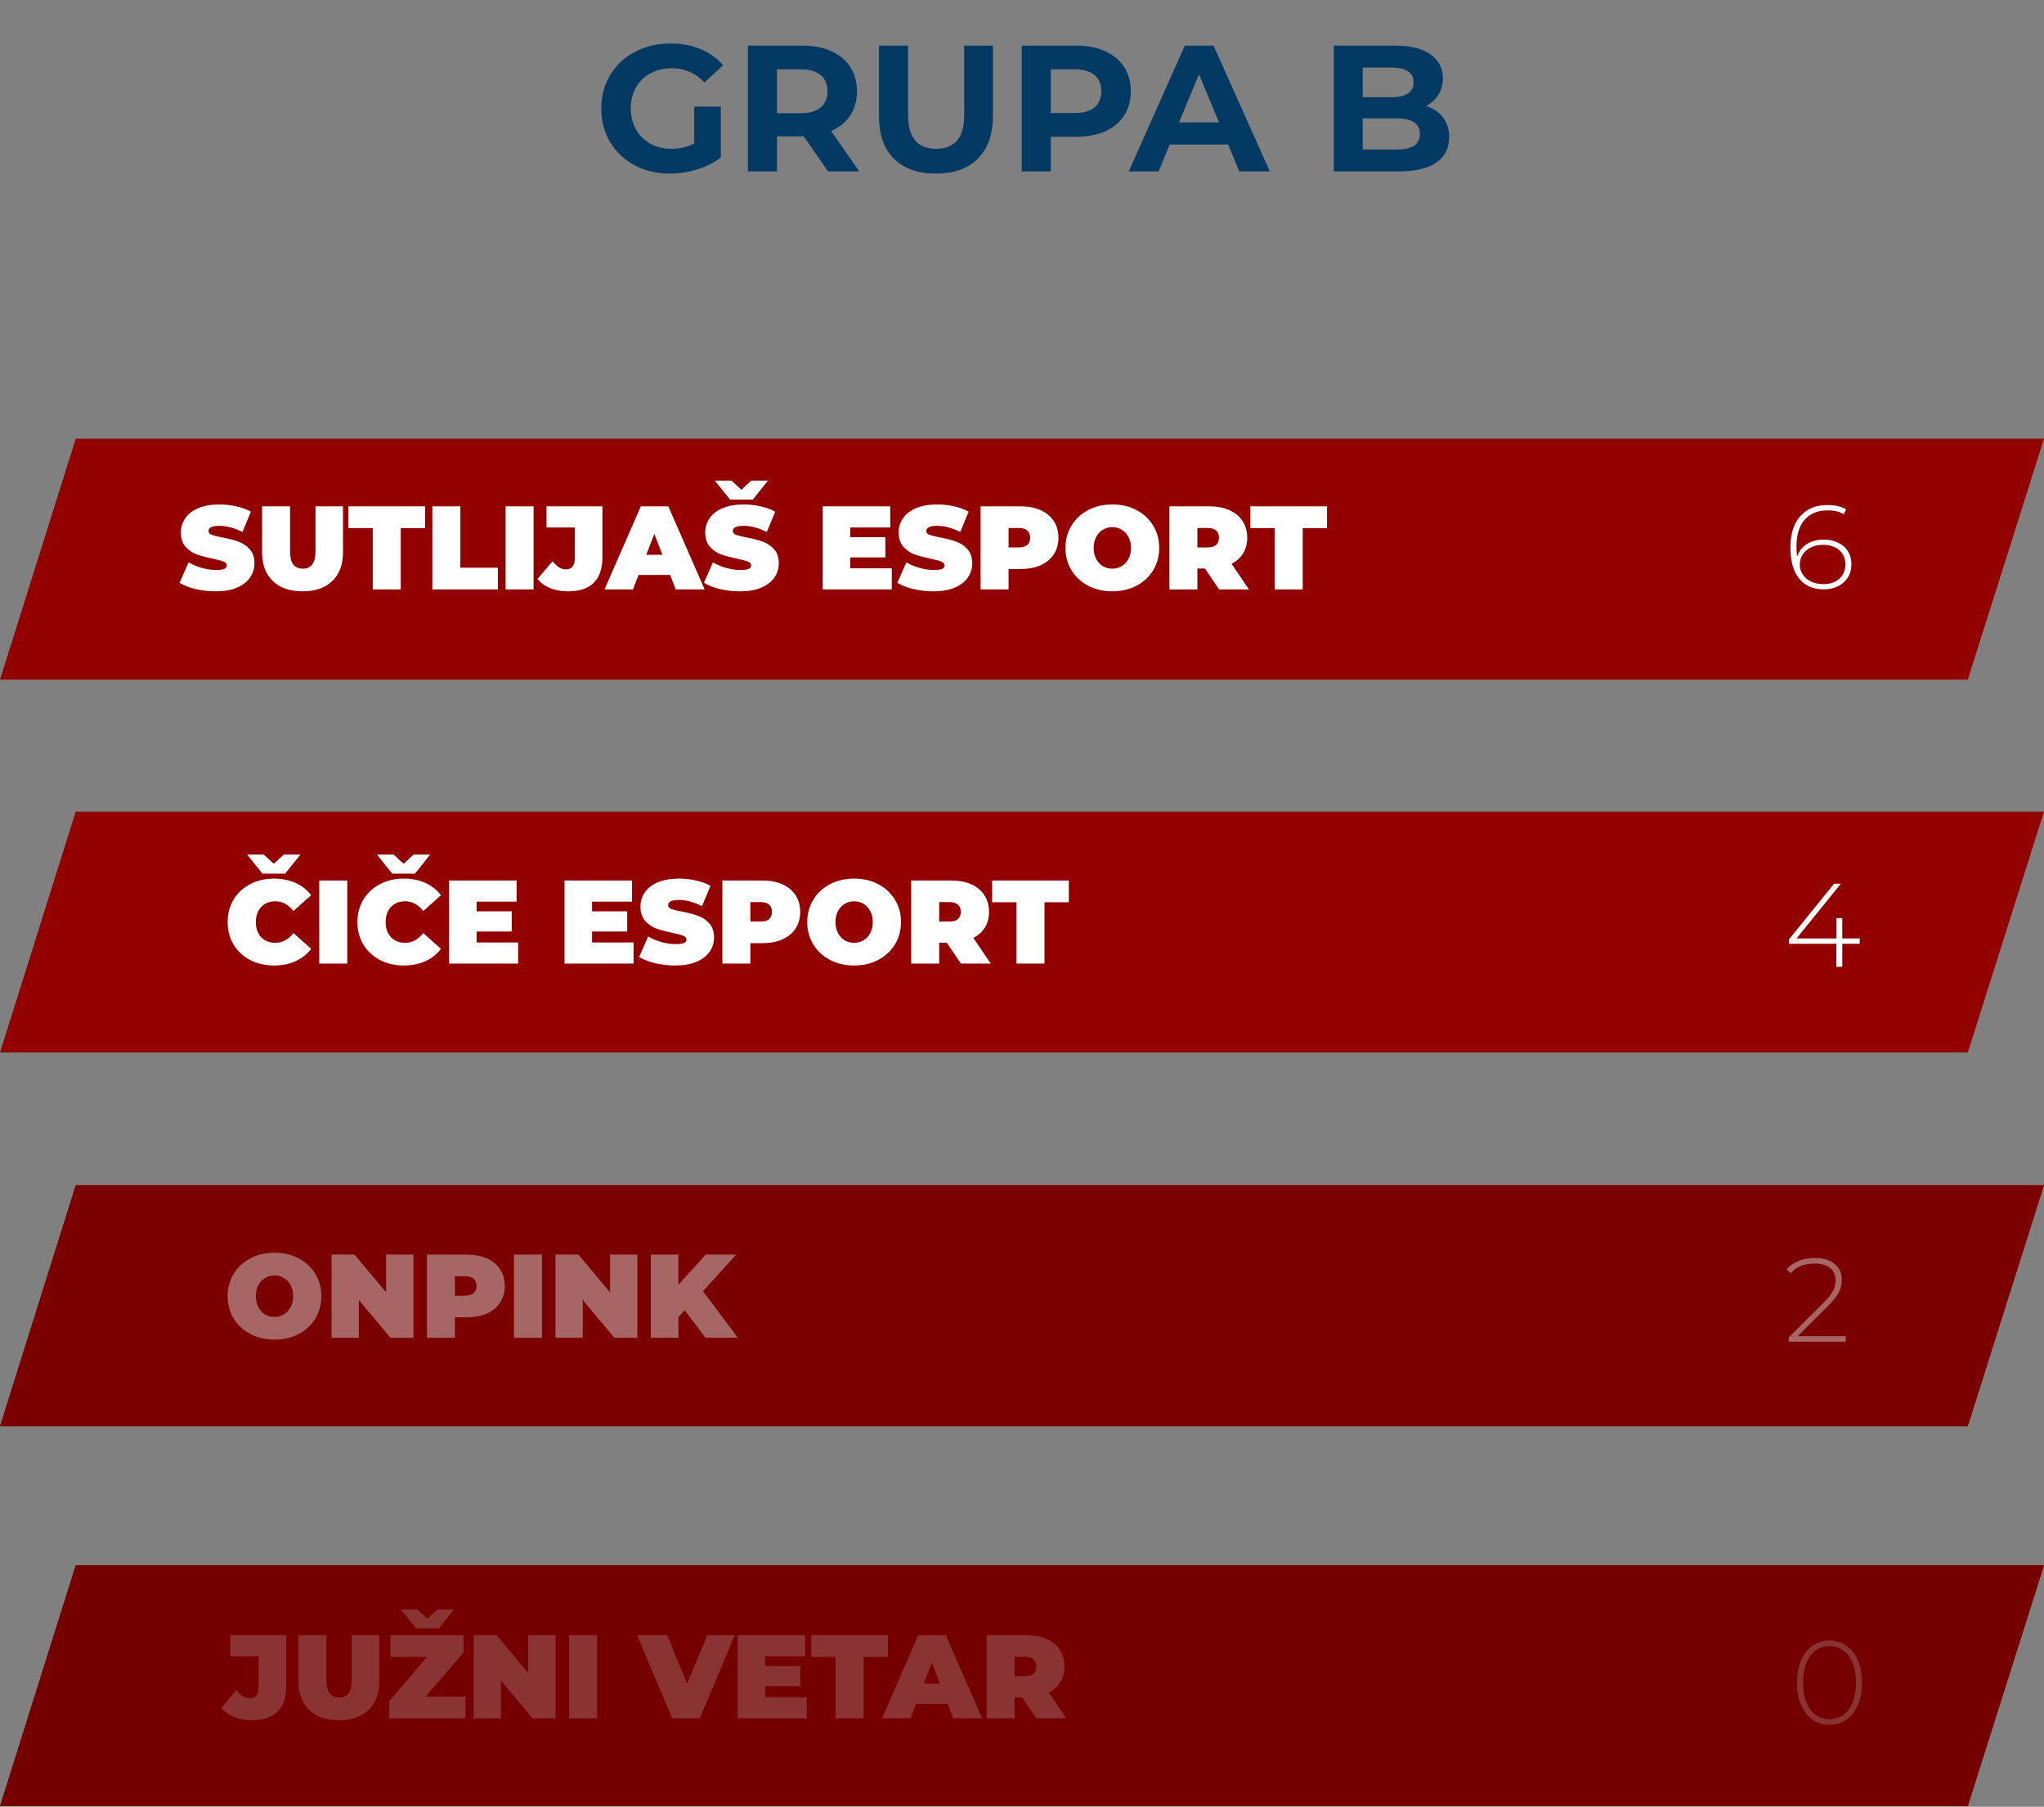
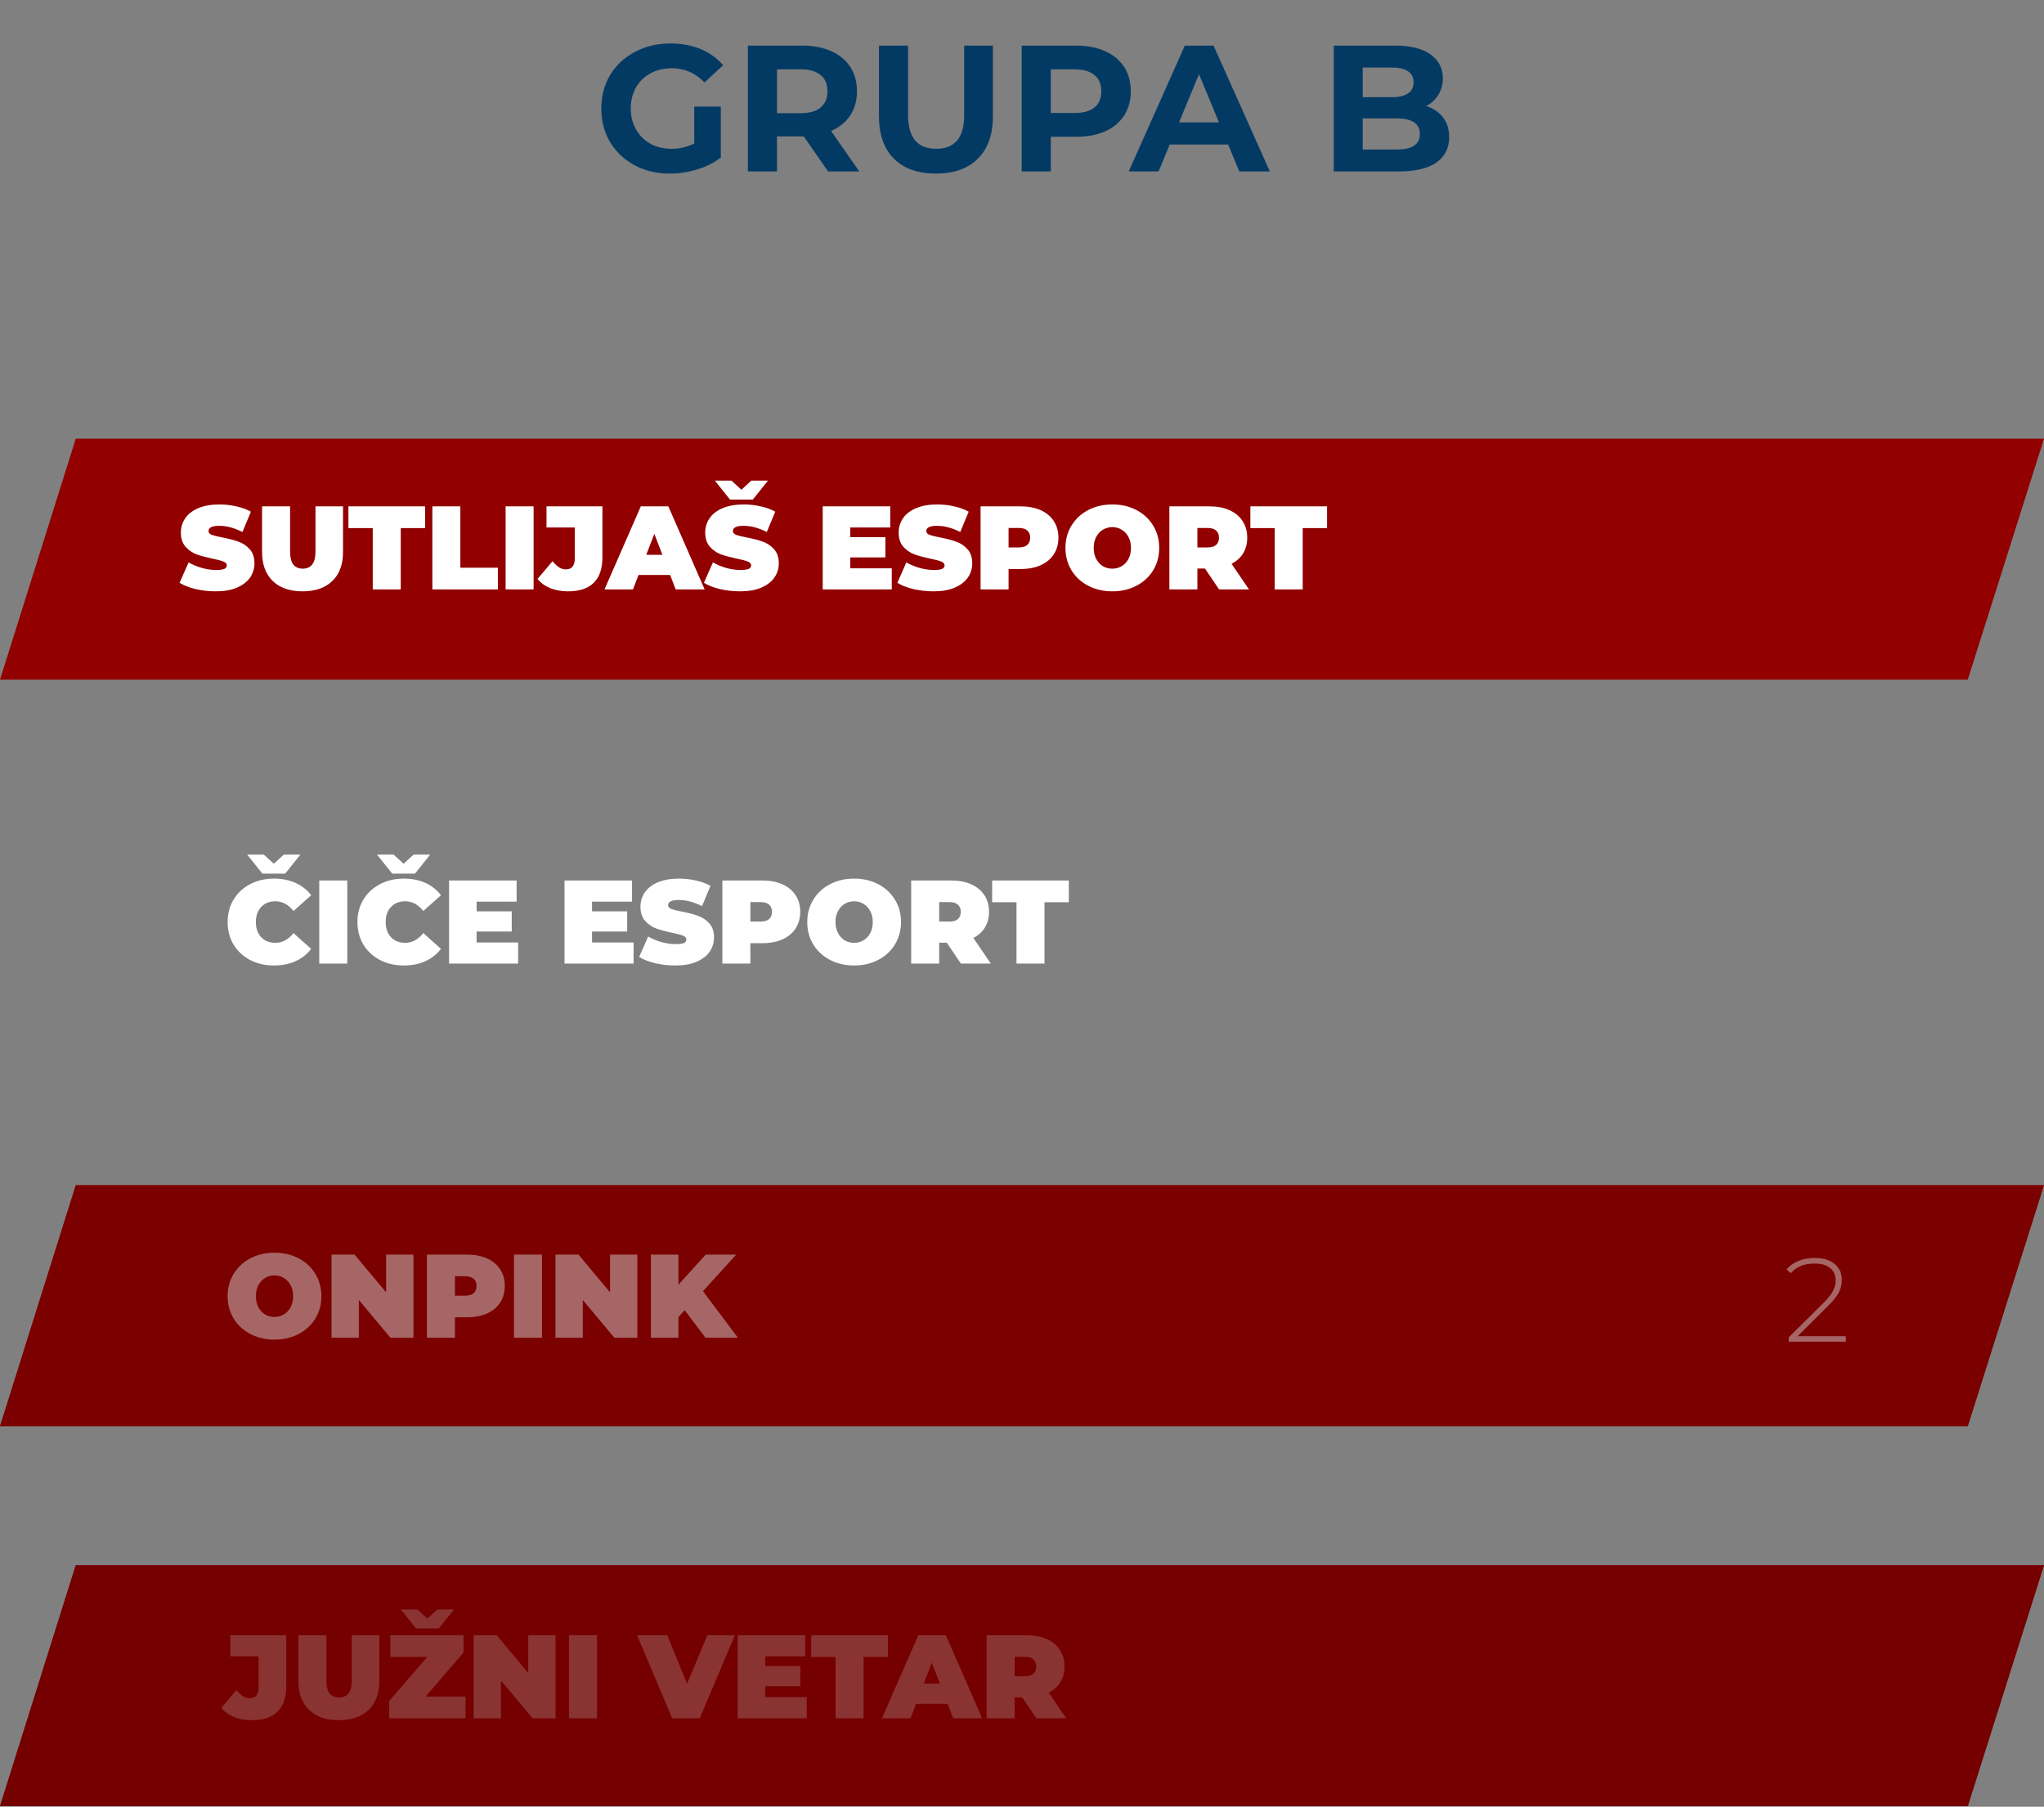
<svg xmlns="http://www.w3.org/2000/svg" width="310" height="274" viewBox="0 0 310 274" fill="none">
  <rect x="0" y="0" width="310" height="274" fill="#808080" stroke="none" />
  <path d="M105.288 16.159H109.323V23.901C108.287 24.682 107.088 25.282 105.725 25.7C104.362 26.118 102.99 26.327 101.608 26.327C99.627 26.327 97.847 25.909 96.265 25.073C94.684 24.219 93.439 23.047 92.531 21.557C91.64 20.048 91.195 18.349 91.195 16.459C91.195 14.569 91.64 12.879 92.531 11.389C93.439 9.88 94.693 8.708 96.293 7.872C97.892 7.018 99.691 6.591 101.69 6.591C103.362 6.591 104.88 6.873 106.243 7.436C107.606 7.999 108.751 8.817 109.677 9.889L106.842 12.506C105.479 11.071 103.835 10.353 101.908 10.353C100.691 10.353 99.609 10.607 98.664 11.116C97.719 11.625 96.983 12.343 96.456 13.27C95.929 14.196 95.666 15.26 95.666 16.459C95.666 17.64 95.929 18.694 96.456 19.621C96.983 20.548 97.71 21.275 98.637 21.802C99.582 22.311 100.654 22.565 101.854 22.565C103.126 22.565 104.271 22.293 105.288 21.747V16.159ZM125.583 26L121.903 20.684H121.685H117.841V26H113.425V6.918H121.685C123.375 6.918 124.838 7.2 126.074 7.763C127.328 8.326 128.291 9.126 128.963 10.162C129.636 11.198 129.972 12.425 129.972 13.842C129.972 15.26 129.627 16.486 128.936 17.522C128.264 18.54 127.301 19.321 126.047 19.866L130.326 26H125.583ZM125.501 13.842C125.501 12.77 125.156 11.952 124.465 11.389C123.775 10.807 122.766 10.516 121.44 10.516H117.841V17.168H121.44C122.766 17.168 123.775 16.877 124.465 16.295C125.156 15.714 125.501 14.896 125.501 13.842ZM141.949 26.327C139.223 26.327 137.096 25.573 135.57 24.064C134.061 22.556 133.307 20.403 133.307 17.604V6.918H137.723V17.44C137.723 20.857 139.141 22.565 141.976 22.565C143.357 22.565 144.411 22.156 145.138 21.338C145.865 20.503 146.229 19.203 146.229 17.44V6.918H150.59V17.604C150.59 20.403 149.827 22.556 148.3 24.064C146.792 25.573 144.675 26.327 141.949 26.327ZM163.214 6.918C164.904 6.918 166.367 7.2 167.603 7.763C168.857 8.326 169.82 9.126 170.492 10.162C171.165 11.198 171.501 12.425 171.501 13.842C171.501 15.241 171.165 16.468 170.492 17.522C169.82 18.558 168.857 19.358 167.603 19.921C166.367 20.466 164.904 20.739 163.214 20.739H159.37V26H154.954V6.918H163.214ZM162.968 17.14C164.295 17.14 165.304 16.859 165.994 16.295C166.685 15.714 167.03 14.896 167.03 13.842C167.03 12.77 166.685 11.952 165.994 11.389C165.304 10.807 164.295 10.516 162.968 10.516H159.37V17.14H162.968ZM186.262 21.911H177.403L175.713 26H171.187L179.692 6.918H184.054L192.586 26H187.952L186.262 21.911ZM184.872 18.558L181.846 11.252L178.82 18.558H184.872ZM216.298 16.077C217.388 16.423 218.243 17.004 218.86 17.822C219.478 18.622 219.787 19.612 219.787 20.793C219.787 22.465 219.133 23.756 217.825 24.664C216.534 25.555 214.644 26 212.154 26H202.286V6.918H211.609C213.935 6.918 215.716 7.363 216.952 8.254C218.206 9.144 218.833 10.353 218.833 11.879C218.833 12.806 218.606 13.633 218.152 14.36C217.716 15.087 217.098 15.659 216.298 16.077ZM206.675 10.244V14.742H211.064C212.154 14.742 212.981 14.551 213.545 14.169C214.108 13.787 214.39 13.224 214.39 12.479C214.39 11.734 214.108 11.18 213.545 10.816C212.981 10.434 212.154 10.244 211.064 10.244H206.675ZM211.827 22.674C212.99 22.674 213.863 22.483 214.444 22.102C215.044 21.72 215.344 21.13 215.344 20.33C215.344 18.749 214.172 17.958 211.827 17.958H206.675V22.674H211.827Z" fill="#033A64" />
  <path d="M0 103.075H298.44L310 66.531H11.49L0 103.075Z" fill="#920000" />
  <path d="M32.724 89.679C31.68 89.679 30.66 89.565 29.664 89.337C28.68 89.097 27.87 88.779 27.234 88.383L28.602 85.287C29.202 85.635 29.874 85.917 30.618 86.133C31.362 86.337 32.076 86.439 32.76 86.439C33.348 86.439 33.768 86.385 34.02 86.277C34.272 86.157 34.398 85.983 34.398 85.755C34.398 85.491 34.23 85.293 33.894 85.161C33.57 85.029 33.03 84.885 32.274 84.729C31.302 84.525 30.492 84.309 29.844 84.081C29.196 83.841 28.632 83.457 28.152 82.929C27.672 82.389 27.432 81.663 27.432 80.751C27.432 79.959 27.654 79.239 28.098 78.591C28.542 77.943 29.202 77.433 30.078 77.061C30.966 76.689 32.04 76.503 33.3 76.503C34.164 76.503 35.01 76.599 35.838 76.791C36.678 76.971 37.416 77.241 38.052 77.601L36.774 80.679C35.538 80.055 34.368 79.743 33.264 79.743C32.172 79.743 31.626 80.007 31.626 80.535C31.626 80.787 31.788 80.979 32.112 81.111C32.436 81.231 32.97 81.363 33.714 81.507C34.674 81.687 35.484 81.897 36.144 82.137C36.804 82.365 37.374 82.743 37.854 83.271C38.346 83.799 38.592 84.519 38.592 85.431C38.592 86.223 38.37 86.943 37.926 87.591C37.482 88.227 36.816 88.737 35.928 89.121C35.052 89.493 33.984 89.679 32.724 89.679ZM45.886 89.679C43.954 89.679 42.448 89.157 41.368 88.113C40.288 87.069 39.748 85.605 39.748 83.721V76.791H43.996V83.595C43.996 84.519 44.158 85.191 44.482 85.611C44.818 86.031 45.298 86.241 45.922 86.241C46.546 86.241 47.02 86.031 47.344 85.611C47.68 85.191 47.848 84.519 47.848 83.595V76.791H52.024V83.721C52.024 85.605 51.484 87.069 50.404 88.113C49.324 89.157 47.818 89.679 45.886 89.679ZM56.532 80.085H52.842V76.791H64.469V80.085H60.779V89.391H56.532V80.085ZM65.573 76.791H69.821V86.097H75.509V89.391H65.573V76.791ZM76.682 76.791H80.93V89.391H76.682V76.791ZM86.161 89.679C85.177 89.679 84.283 89.523 83.479 89.211C82.687 88.887 82.033 88.419 81.517 87.807L83.803 85.107C84.139 85.527 84.469 85.839 84.793 86.043C85.117 86.247 85.453 86.349 85.801 86.349C86.245 86.349 86.581 86.217 86.809 85.953C87.049 85.689 87.169 85.299 87.169 84.783V79.995H82.885V76.791H91.363V84.531C91.363 86.247 90.919 87.537 90.031 88.401C89.155 89.253 87.865 89.679 86.161 89.679ZM101.633 87.195H96.846L95.999 89.391H91.68L97.188 76.791H101.363L106.871 89.391H102.479L101.633 87.195ZM100.463 84.135L99.24 80.967L98.016 84.135H100.463ZM112.247 89.679C111.203 89.679 110.183 89.565 109.187 89.337C108.203 89.097 107.393 88.779 106.757 88.383L108.125 85.287C108.725 85.635 109.397 85.917 110.141 86.133C110.885 86.337 111.599 86.439 112.283 86.439C112.871 86.439 113.291 86.385 113.543 86.277C113.795 86.157 113.921 85.983 113.921 85.755C113.921 85.491 113.753 85.293 113.417 85.161C113.093 85.029 112.553 84.885 111.797 84.729C110.825 84.525 110.015 84.309 109.367 84.081C108.719 83.841 108.155 83.457 107.675 82.929C107.195 82.389 106.955 81.663 106.955 80.751C106.955 79.959 107.177 79.239 107.621 78.591C108.065 77.943 108.725 77.433 109.601 77.061C110.489 76.689 111.563 76.503 112.823 76.503C113.687 76.503 114.533 76.599 115.361 76.791C116.201 76.971 116.939 77.241 117.575 77.601L116.297 80.679C115.061 80.055 113.891 79.743 112.787 79.743C111.695 79.743 111.149 80.007 111.149 80.535C111.149 80.787 111.311 80.979 111.635 81.111C111.959 81.231 112.493 81.363 113.237 81.507C114.197 81.687 115.007 81.897 115.667 82.137C116.327 82.365 116.897 82.743 117.377 83.271C117.869 83.799 118.115 84.519 118.115 85.431C118.115 86.223 117.893 86.943 117.449 87.591C117.005 88.227 116.339 88.737 115.451 89.121C114.575 89.493 113.507 89.679 112.247 89.679ZM116.477 72.885L114.173 75.765H110.717L108.413 72.885H110.933L112.445 74.271L113.957 72.885H116.477ZM135.252 86.187V89.391H124.776V76.791H135.018V79.995H128.952V81.471H134.28V84.531H128.952V86.187H135.252ZM141.585 89.679C140.541 89.679 139.521 89.565 138.525 89.337C137.541 89.097 136.731 88.779 136.095 88.383L137.463 85.287C138.063 85.635 138.735 85.917 139.479 86.133C140.223 86.337 140.937 86.439 141.621 86.439C142.209 86.439 142.629 86.385 142.881 86.277C143.133 86.157 143.259 85.983 143.259 85.755C143.259 85.491 143.091 85.293 142.755 85.161C142.431 85.029 141.891 84.885 141.135 84.729C140.163 84.525 139.353 84.309 138.705 84.081C138.057 83.841 137.493 83.457 137.013 82.929C136.533 82.389 136.293 81.663 136.293 80.751C136.293 79.959 136.515 79.239 136.959 78.591C137.403 77.943 138.063 77.433 138.939 77.061C139.827 76.689 140.901 76.503 142.161 76.503C143.025 76.503 143.871 76.599 144.699 76.791C145.539 76.971 146.277 77.241 146.913 77.601L145.635 80.679C144.399 80.055 143.229 79.743 142.125 79.743C141.033 79.743 140.487 80.007 140.487 80.535C140.487 80.787 140.649 80.979 140.973 81.111C141.297 81.231 141.831 81.363 142.575 81.507C143.535 81.687 144.345 81.897 145.005 82.137C145.665 82.365 146.235 82.743 146.715 83.271C147.207 83.799 147.453 84.519 147.453 85.431C147.453 86.223 147.231 86.943 146.787 87.591C146.343 88.227 145.677 88.737 144.789 89.121C143.913 89.493 142.845 89.679 141.585 89.679ZM154.783 76.791C155.947 76.791 156.961 76.983 157.825 77.367C158.689 77.751 159.355 78.303 159.823 79.023C160.291 79.743 160.525 80.583 160.525 81.543C160.525 82.503 160.291 83.343 159.823 84.063C159.355 84.783 158.689 85.335 157.825 85.719C156.961 86.103 155.947 86.295 154.783 86.295H152.965V89.391H148.717V76.791H154.783ZM154.513 83.019C155.089 83.019 155.521 82.893 155.809 82.641C156.097 82.377 156.241 82.011 156.241 81.543C156.241 81.075 156.097 80.715 155.809 80.463C155.521 80.199 155.089 80.067 154.513 80.067H152.965V83.019H154.513ZM168.7 89.679C167.344 89.679 166.126 89.397 165.046 88.833C163.966 88.269 163.12 87.489 162.508 86.493C161.896 85.485 161.59 84.351 161.59 83.091C161.59 81.831 161.896 80.703 162.508 79.707C163.12 78.699 163.966 77.913 165.046 77.349C166.126 76.785 167.344 76.503 168.7 76.503C170.056 76.503 171.274 76.785 172.354 77.349C173.434 77.913 174.28 78.699 174.892 79.707C175.504 80.703 175.81 81.831 175.81 83.091C175.81 84.351 175.504 85.485 174.892 86.493C174.28 87.489 173.434 88.269 172.354 88.833C171.274 89.397 170.056 89.679 168.7 89.679ZM168.7 86.241C169.228 86.241 169.702 86.115 170.122 85.863C170.554 85.599 170.896 85.233 171.148 84.765C171.4 84.285 171.526 83.727 171.526 83.091C171.526 82.455 171.4 81.903 171.148 81.435C170.896 80.955 170.554 80.589 170.122 80.337C169.702 80.073 169.228 79.941 168.7 79.941C168.172 79.941 167.692 80.073 167.26 80.337C166.84 80.589 166.504 80.955 166.252 81.435C166 81.903 165.874 82.455 165.874 83.091C165.874 83.727 166 84.285 166.252 84.765C166.504 85.233 166.84 85.599 167.26 85.863C167.692 86.115 168.172 86.241 168.7 86.241ZM182.752 86.223H181.6V89.391H177.352V76.791H183.418C184.582 76.791 185.596 76.983 186.46 77.367C187.324 77.751 187.99 78.303 188.458 79.023C188.926 79.743 189.16 80.583 189.16 81.543C189.16 82.443 188.956 83.229 188.548 83.901C188.14 84.573 187.552 85.107 186.784 85.503L189.43 89.391H184.894L182.752 86.223ZM184.876 81.543C184.876 81.075 184.732 80.715 184.444 80.463C184.156 80.199 183.724 80.067 183.148 80.067H181.6V83.019H183.148C183.724 83.019 184.156 82.893 184.444 82.641C184.732 82.377 184.876 82.011 184.876 81.543ZM193.325 80.085H189.635V76.791H201.263V80.085H197.573V89.391H193.325V80.085Z" fill="white" />
-   <path d="M276.58 81.832C277.408 81.832 278.14 81.988 278.776 82.3C279.424 82.6 279.922 83.038 280.27 83.614C280.618 84.178 280.792 84.832 280.792 85.576C280.792 86.332 280.612 86.998 280.252 87.574C279.892 88.15 279.394 88.594 278.758 88.906C278.122 89.218 277.402 89.374 276.598 89.374C274.966 89.374 273.712 88.822 272.836 87.718C271.972 86.602 271.54 85.048 271.54 83.056C271.54 81.664 271.768 80.488 272.224 79.528C272.692 78.556 273.346 77.824 274.186 77.332C275.026 76.84 276.01 76.594 277.138 76.594C278.326 76.594 279.28 76.81 280 77.242L279.622 77.98C279.022 77.596 278.194 77.404 277.138 77.404C275.686 77.404 274.54 77.878 273.7 78.826C272.872 79.762 272.458 81.124 272.458 82.912C272.458 83.464 272.494 83.968 272.566 84.424C272.818 83.608 273.304 82.972 274.024 82.516C274.756 82.06 275.608 81.832 276.58 81.832ZM276.562 88.582C277.546 88.582 278.344 88.312 278.956 87.772C279.568 87.22 279.874 86.494 279.874 85.594C279.874 84.694 279.568 83.974 278.956 83.434C278.344 82.894 277.51 82.624 276.454 82.624C275.782 82.624 275.176 82.756 274.636 83.02C274.108 83.284 273.694 83.644 273.394 84.1C273.106 84.556 272.962 85.066 272.962 85.63C272.962 86.134 273.1 86.614 273.376 87.07C273.664 87.526 274.078 87.892 274.618 88.168C275.158 88.444 275.806 88.582 276.562 88.582Z" fill="white" />
-   <path d="M0 159.625H298.44L310 123.082H11.49L0 159.625Z" fill="#920000" />
  <path d="M41.542 146.42C40.21 146.42 39.01 146.144 37.942 145.592C36.874 145.028 36.034 144.248 35.422 143.252C34.822 142.244 34.522 141.104 34.522 139.832C34.522 138.56 34.822 137.426 35.422 136.43C36.034 135.422 36.874 134.642 37.942 134.09C39.01 133.526 40.21 133.244 41.542 133.244C42.766 133.244 43.858 133.46 44.818 133.892C45.778 134.324 46.57 134.948 47.194 135.764L44.512 138.158C43.732 137.174 42.814 136.682 41.758 136.682C40.87 136.682 40.156 136.97 39.616 137.546C39.076 138.11 38.806 138.872 38.806 139.832C38.806 140.792 39.076 141.56 39.616 142.136C40.156 142.7 40.87 142.982 41.758 142.982C42.814 142.982 43.732 142.49 44.512 141.506L47.194 143.9C46.57 144.716 45.778 145.34 44.818 145.772C43.858 146.204 42.766 146.42 41.542 146.42ZM45.556 129.608L43.252 132.488H39.796L37.492 129.608H40.012L41.524 130.994L43.036 129.608H45.556ZM48.42 133.532H52.669V146.132H48.42V133.532ZM61.23 146.42C59.898 146.42 58.697 146.144 57.63 145.592C56.562 145.028 55.721 144.248 55.109 143.252C54.51 142.244 54.209 141.104 54.209 139.832C54.209 138.56 54.51 137.426 55.109 136.43C55.721 135.422 56.562 134.642 57.63 134.09C58.697 133.526 59.898 133.244 61.23 133.244C62.453 133.244 63.545 133.46 64.505 133.892C65.466 134.324 66.257 134.948 66.882 135.764L64.2 138.158C63.419 137.174 62.502 136.682 61.446 136.682C60.557 136.682 59.843 136.97 59.303 137.546C58.764 138.11 58.493 138.872 58.493 139.832C58.493 140.792 58.764 141.56 59.303 142.136C59.843 142.7 60.557 142.982 61.446 142.982C62.502 142.982 63.419 142.49 64.2 141.506L66.882 143.9C66.257 144.716 65.466 145.34 64.505 145.772C63.545 146.204 62.453 146.42 61.23 146.42ZM65.243 129.608L62.94 132.488H59.483L57.179 129.608H59.7L61.212 130.994L62.724 129.608H65.243ZM78.584 142.928V146.132H68.108V133.532H78.35V136.736H72.284V138.212H77.612V141.272H72.284V142.928H78.584ZM96.092 142.928V146.132H85.616V133.532H95.858V136.736H89.792V138.212H95.12V141.272H89.792V142.928H96.092ZM102.425 146.42C101.381 146.42 100.361 146.306 99.365 146.078C98.381 145.838 97.571 145.52 96.935 145.124L98.303 142.028C98.903 142.376 99.575 142.658 100.319 142.874C101.063 143.078 101.777 143.18 102.461 143.18C103.049 143.18 103.469 143.126 103.721 143.018C103.973 142.898 104.099 142.724 104.099 142.496C104.099 142.232 103.931 142.034 103.595 141.902C103.271 141.77 102.731 141.626 101.975 141.47C101.003 141.266 100.193 141.05 99.545 140.822C98.897 140.582 98.333 140.198 97.853 139.67C97.373 139.13 97.133 138.404 97.133 137.492C97.133 136.7 97.355 135.98 97.799 135.332C98.243 134.684 98.903 134.174 99.779 133.802C100.667 133.43 101.741 133.244 103.001 133.244C103.865 133.244 104.711 133.34 105.539 133.532C106.379 133.712 107.117 133.982 107.753 134.342L106.475 137.42C105.239 136.796 104.069 136.484 102.965 136.484C101.873 136.484 101.327 136.748 101.327 137.276C101.327 137.528 101.489 137.72 101.813 137.852C102.137 137.972 102.671 138.104 103.415 138.248C104.375 138.428 105.185 138.638 105.845 138.878C106.505 139.106 107.075 139.484 107.555 140.012C108.047 140.54 108.293 141.26 108.293 142.172C108.293 142.964 108.071 143.684 107.627 144.332C107.183 144.968 106.517 145.478 105.629 145.862C104.753 146.234 103.685 146.42 102.425 146.42ZM115.623 133.532C116.787 133.532 117.801 133.724 118.665 134.108C119.529 134.492 120.195 135.044 120.663 135.764C121.131 136.484 121.365 137.324 121.365 138.284C121.365 139.244 121.131 140.084 120.663 140.804C120.195 141.524 119.529 142.076 118.665 142.46C117.801 142.844 116.787 143.036 115.623 143.036H113.805V146.132H109.557V133.532H115.623ZM115.353 139.76C115.929 139.76 116.361 139.634 116.649 139.382C116.937 139.118 117.081 138.752 117.081 138.284C117.081 137.816 116.937 137.456 116.649 137.204C116.361 136.94 115.929 136.808 115.353 136.808H113.805V139.76H115.353ZM129.54 146.42C128.184 146.42 126.966 146.138 125.886 145.574C124.806 145.01 123.96 144.23 123.348 143.234C122.736 142.226 122.43 141.092 122.43 139.832C122.43 138.572 122.736 137.444 123.348 136.448C123.96 135.44 124.806 134.654 125.886 134.09C126.966 133.526 128.184 133.244 129.54 133.244C130.896 133.244 132.114 133.526 133.194 134.09C134.274 134.654 135.12 135.44 135.732 136.448C136.344 137.444 136.65 138.572 136.65 139.832C136.65 141.092 136.344 142.226 135.732 143.234C135.12 144.23 134.274 145.01 133.194 145.574C132.114 146.138 130.896 146.42 129.54 146.42ZM129.54 142.982C130.068 142.982 130.542 142.856 130.962 142.604C131.394 142.34 131.736 141.974 131.988 141.506C132.24 141.026 132.366 140.468 132.366 139.832C132.366 139.196 132.24 138.644 131.988 138.176C131.736 137.696 131.394 137.33 130.962 137.078C130.542 136.814 130.068 136.682 129.54 136.682C129.012 136.682 128.532 136.814 128.1 137.078C127.68 137.33 127.344 137.696 127.092 138.176C126.84 138.644 126.714 139.196 126.714 139.832C126.714 140.468 126.84 141.026 127.092 141.506C127.344 141.974 127.68 142.34 128.1 142.604C128.532 142.856 129.012 142.982 129.54 142.982ZM143.592 142.964H142.44V146.132H138.192V133.532H144.258C145.422 133.532 146.436 133.724 147.3 134.108C148.164 134.492 148.83 135.044 149.298 135.764C149.766 136.484 150 137.324 150 138.284C150 139.184 149.796 139.97 149.388 140.642C148.98 141.314 148.392 141.848 147.624 142.244L150.27 146.132H145.734L143.592 142.964ZM145.716 138.284C145.716 137.816 145.572 137.456 145.284 137.204C144.996 136.94 144.564 136.808 143.988 136.808H142.44V139.76H143.988C144.564 139.76 144.996 139.634 145.284 139.382C145.572 139.118 145.716 138.752 145.716 138.284ZM154.164 136.826H150.474V133.532H162.102V136.826H158.412V146.132H154.164V136.826Z" fill="white" />
-   <path d="M282.052 143.125H279.406V146.617H278.506V143.125H271.324V142.459L278.164 134.017H279.19L272.476 142.315H278.524V139.237H279.406V142.315H282.052V143.125Z" fill="white" />
  <path d="M0 216.29H298.44L310 179.736H11.49L0 216.29Z" fill="#920000" />
  <path d="M41.632 203.157C40.276 203.157 39.058 202.875 37.978 202.311C36.898 201.747 36.052 200.967 35.44 199.971C34.828 198.963 34.522 197.829 34.522 196.569C34.522 195.309 34.828 194.181 35.44 193.185C36.052 192.177 36.898 191.391 37.978 190.827C39.058 190.263 40.276 189.981 41.632 189.981C42.988 189.981 44.206 190.263 45.286 190.827C46.366 191.391 47.212 192.177 47.824 193.185C48.436 194.181 48.742 195.309 48.742 196.569C48.742 197.829 48.436 198.963 47.824 199.971C47.212 200.967 46.366 201.747 45.286 202.311C44.206 202.875 42.988 203.157 41.632 203.157ZM41.632 199.719C42.16 199.719 42.634 199.593 43.054 199.341C43.486 199.077 43.828 198.711 44.08 198.243C44.332 197.763 44.458 197.205 44.458 196.569C44.458 195.933 44.332 195.381 44.08 194.913C43.828 194.433 43.486 194.067 43.054 193.815C42.634 193.551 42.16 193.419 41.632 193.419C41.104 193.419 40.624 193.551 40.192 193.815C39.772 194.067 39.436 194.433 39.184 194.913C38.932 195.381 38.806 195.933 38.806 196.569C38.806 197.205 38.932 197.763 39.184 198.243C39.436 198.711 39.772 199.077 40.192 199.341C40.624 199.593 41.104 199.719 41.632 199.719ZM62.704 190.269V202.869H59.212L54.424 197.145V202.869H50.284V190.269H53.776L58.564 195.993V190.269H62.704ZM70.817 190.269C71.981 190.269 72.995 190.461 73.859 190.845C74.723 191.229 75.389 191.781 75.857 192.501C76.325 193.221 76.559 194.061 76.559 195.021C76.559 195.981 76.325 196.821 75.857 197.541C75.389 198.261 74.723 198.813 73.859 199.197C72.995 199.581 71.981 199.773 70.817 199.773H68.999V202.869H64.751V190.269H70.817ZM70.547 196.497C71.123 196.497 71.555 196.371 71.843 196.119C72.131 195.855 72.275 195.489 72.275 195.021C72.275 194.553 72.131 194.193 71.843 193.941C71.555 193.677 71.123 193.545 70.547 193.545H68.999V196.497H70.547ZM77.952 190.269H82.2V202.869H77.952V190.269ZM96.665 190.269V202.869H93.173L88.385 197.145V202.869H84.245V190.269H87.737L92.525 195.993V190.269H96.665ZM103.842 198.693L102.888 199.755V202.869H98.712V190.269H102.888V194.841L107.028 190.269H111.654L106.614 195.813L111.906 202.869H106.992L103.842 198.693Z" fill="white" />
  <path d="M279.946 202.639V203.467H271.288V202.819L276.616 197.527C277.312 196.831 277.78 196.237 278.02 195.745C278.272 195.241 278.398 194.725 278.398 194.197C278.398 193.393 278.122 192.763 277.57 192.307C277.03 191.851 276.244 191.623 275.212 191.623C274.42 191.623 273.724 191.743 273.124 191.983C272.536 192.223 272.026 192.589 271.594 193.081L270.946 192.505C271.426 191.953 272.032 191.527 272.764 191.227C273.508 190.927 274.348 190.777 275.284 190.777C276.52 190.777 277.504 191.077 278.236 191.677C278.968 192.277 279.334 193.087 279.334 194.107C279.334 194.755 279.19 195.373 278.902 195.961C278.614 196.549 278.074 197.233 277.282 198.013L272.638 202.639H279.946Z" fill="white" />
  <path d="M0 216.29H298.44L310 179.736H11.49L0 216.29Z" fill="#6D0000" fill-opacity="0.6" />
  <path d="M0 273.912H298.44L310 237.369H11.49L0 273.912Z" fill="#920000" />
-   <path d="M277.472 261.571C276.512 261.571 275.654 261.313 274.898 260.797C274.154 260.269 273.572 259.525 273.152 258.565C272.744 257.605 272.54 256.477 272.54 255.181C272.54 253.885 272.744 252.757 273.152 251.797C273.572 250.837 274.154 250.099 274.898 249.583C275.654 249.055 276.512 248.791 277.472 248.791C278.432 248.791 279.284 249.055 280.028 249.583C280.784 250.099 281.366 250.837 281.774 251.797C282.194 252.757 282.404 253.885 282.404 255.181C282.404 256.477 282.194 257.605 281.774 258.565C281.366 259.525 280.784 260.269 280.028 260.797C279.284 261.313 278.432 261.571 277.472 261.571ZM277.472 260.725C278.264 260.725 278.96 260.509 279.56 260.077C280.172 259.633 280.646 258.997 280.982 258.169C281.318 257.329 281.486 256.333 281.486 255.181C281.486 254.029 281.318 253.039 280.982 252.211C280.646 251.371 280.172 250.735 279.56 250.303C278.96 249.859 278.264 249.637 277.472 249.637C276.68 249.637 275.978 249.859 275.366 250.303C274.766 250.735 274.298 251.371 273.962 252.211C273.626 253.039 273.458 254.029 273.458 255.181C273.458 256.333 273.626 257.329 273.962 258.169C274.298 258.997 274.766 259.633 275.366 260.077C275.978 260.509 276.68 260.725 277.472 260.725Z" fill="white" />
  <path d="M38.212 260.874C37.228 260.874 36.334 260.718 35.53 260.406C34.738 260.082 34.084 259.614 33.568 259.002L35.854 256.302C36.19 256.722 36.52 257.034 36.844 257.238C37.168 257.442 37.504 257.544 37.852 257.544C38.296 257.544 38.632 257.412 38.86 257.148C39.1 256.884 39.22 256.494 39.22 255.978V251.19H34.936V247.986H43.414V255.726C43.414 257.442 42.97 258.732 42.082 259.596C41.206 260.448 39.916 260.874 38.212 260.874ZM51.392 260.874C49.46 260.874 47.954 260.352 46.874 259.308C45.794 258.264 45.254 256.8 45.254 254.916V247.986H49.502V254.79C49.502 255.714 49.664 256.386 49.988 256.806C50.324 257.226 50.804 257.436 51.428 257.436C52.052 257.436 52.526 257.226 52.85 256.806C53.186 256.386 53.354 255.714 53.354 254.79V247.986H57.53V254.916C57.53 256.8 56.99 258.264 55.91 259.308C54.83 260.352 53.324 260.874 51.392 260.874ZM70.601 257.292V260.586H59.027V257.976L64.787 251.28H59.207V247.986H70.313V250.596L64.553 257.292H70.601ZM68.855 244.08L66.551 246.96H63.095L60.791 244.08H63.311L64.823 245.466L66.335 244.08H68.855ZM84.255 247.986V260.586H80.763L75.975 254.862V260.586H71.835V247.986H75.327L80.115 253.71V247.986H84.255ZM86.301 247.986H90.549V260.586H86.301V247.986ZM111.455 247.986L106.127 260.586H101.951L96.623 247.986H101.195L104.201 255.348L107.279 247.986H111.455ZM122.354 257.382V260.586H111.878V247.986H122.12V251.19H116.054V252.666H121.382V255.726H116.054V257.382H122.354ZM126.725 251.28H123.035V247.986H134.663V251.28H130.973V260.586H126.725V251.28ZM143.719 258.39H138.931L138.085 260.586H133.765L139.273 247.986H143.449L148.957 260.586H144.565L143.719 258.39ZM142.549 255.33L141.325 252.162L140.101 255.33H142.549ZM155.035 257.418H153.883V260.586H149.635V247.986H155.701C156.865 247.986 157.879 248.178 158.743 248.562C159.607 248.946 160.273 249.498 160.741 250.218C161.209 250.938 161.443 251.778 161.443 252.738C161.443 253.638 161.239 254.424 160.831 255.096C160.423 255.768 159.835 256.302 159.067 256.698L161.713 260.586H157.177L155.035 257.418ZM157.159 252.738C157.159 252.27 157.015 251.91 156.727 251.658C156.439 251.394 156.007 251.262 155.431 251.262H153.883V254.214H155.431C156.007 254.214 156.439 254.088 156.727 253.836C157.015 253.572 157.159 253.206 157.159 252.738Z" fill="white" />
  <path d="M0 273.912H298.44L310 237.369H11.49L0 273.912Z" fill="#6D0000" fill-opacity="0.8" />
</svg>